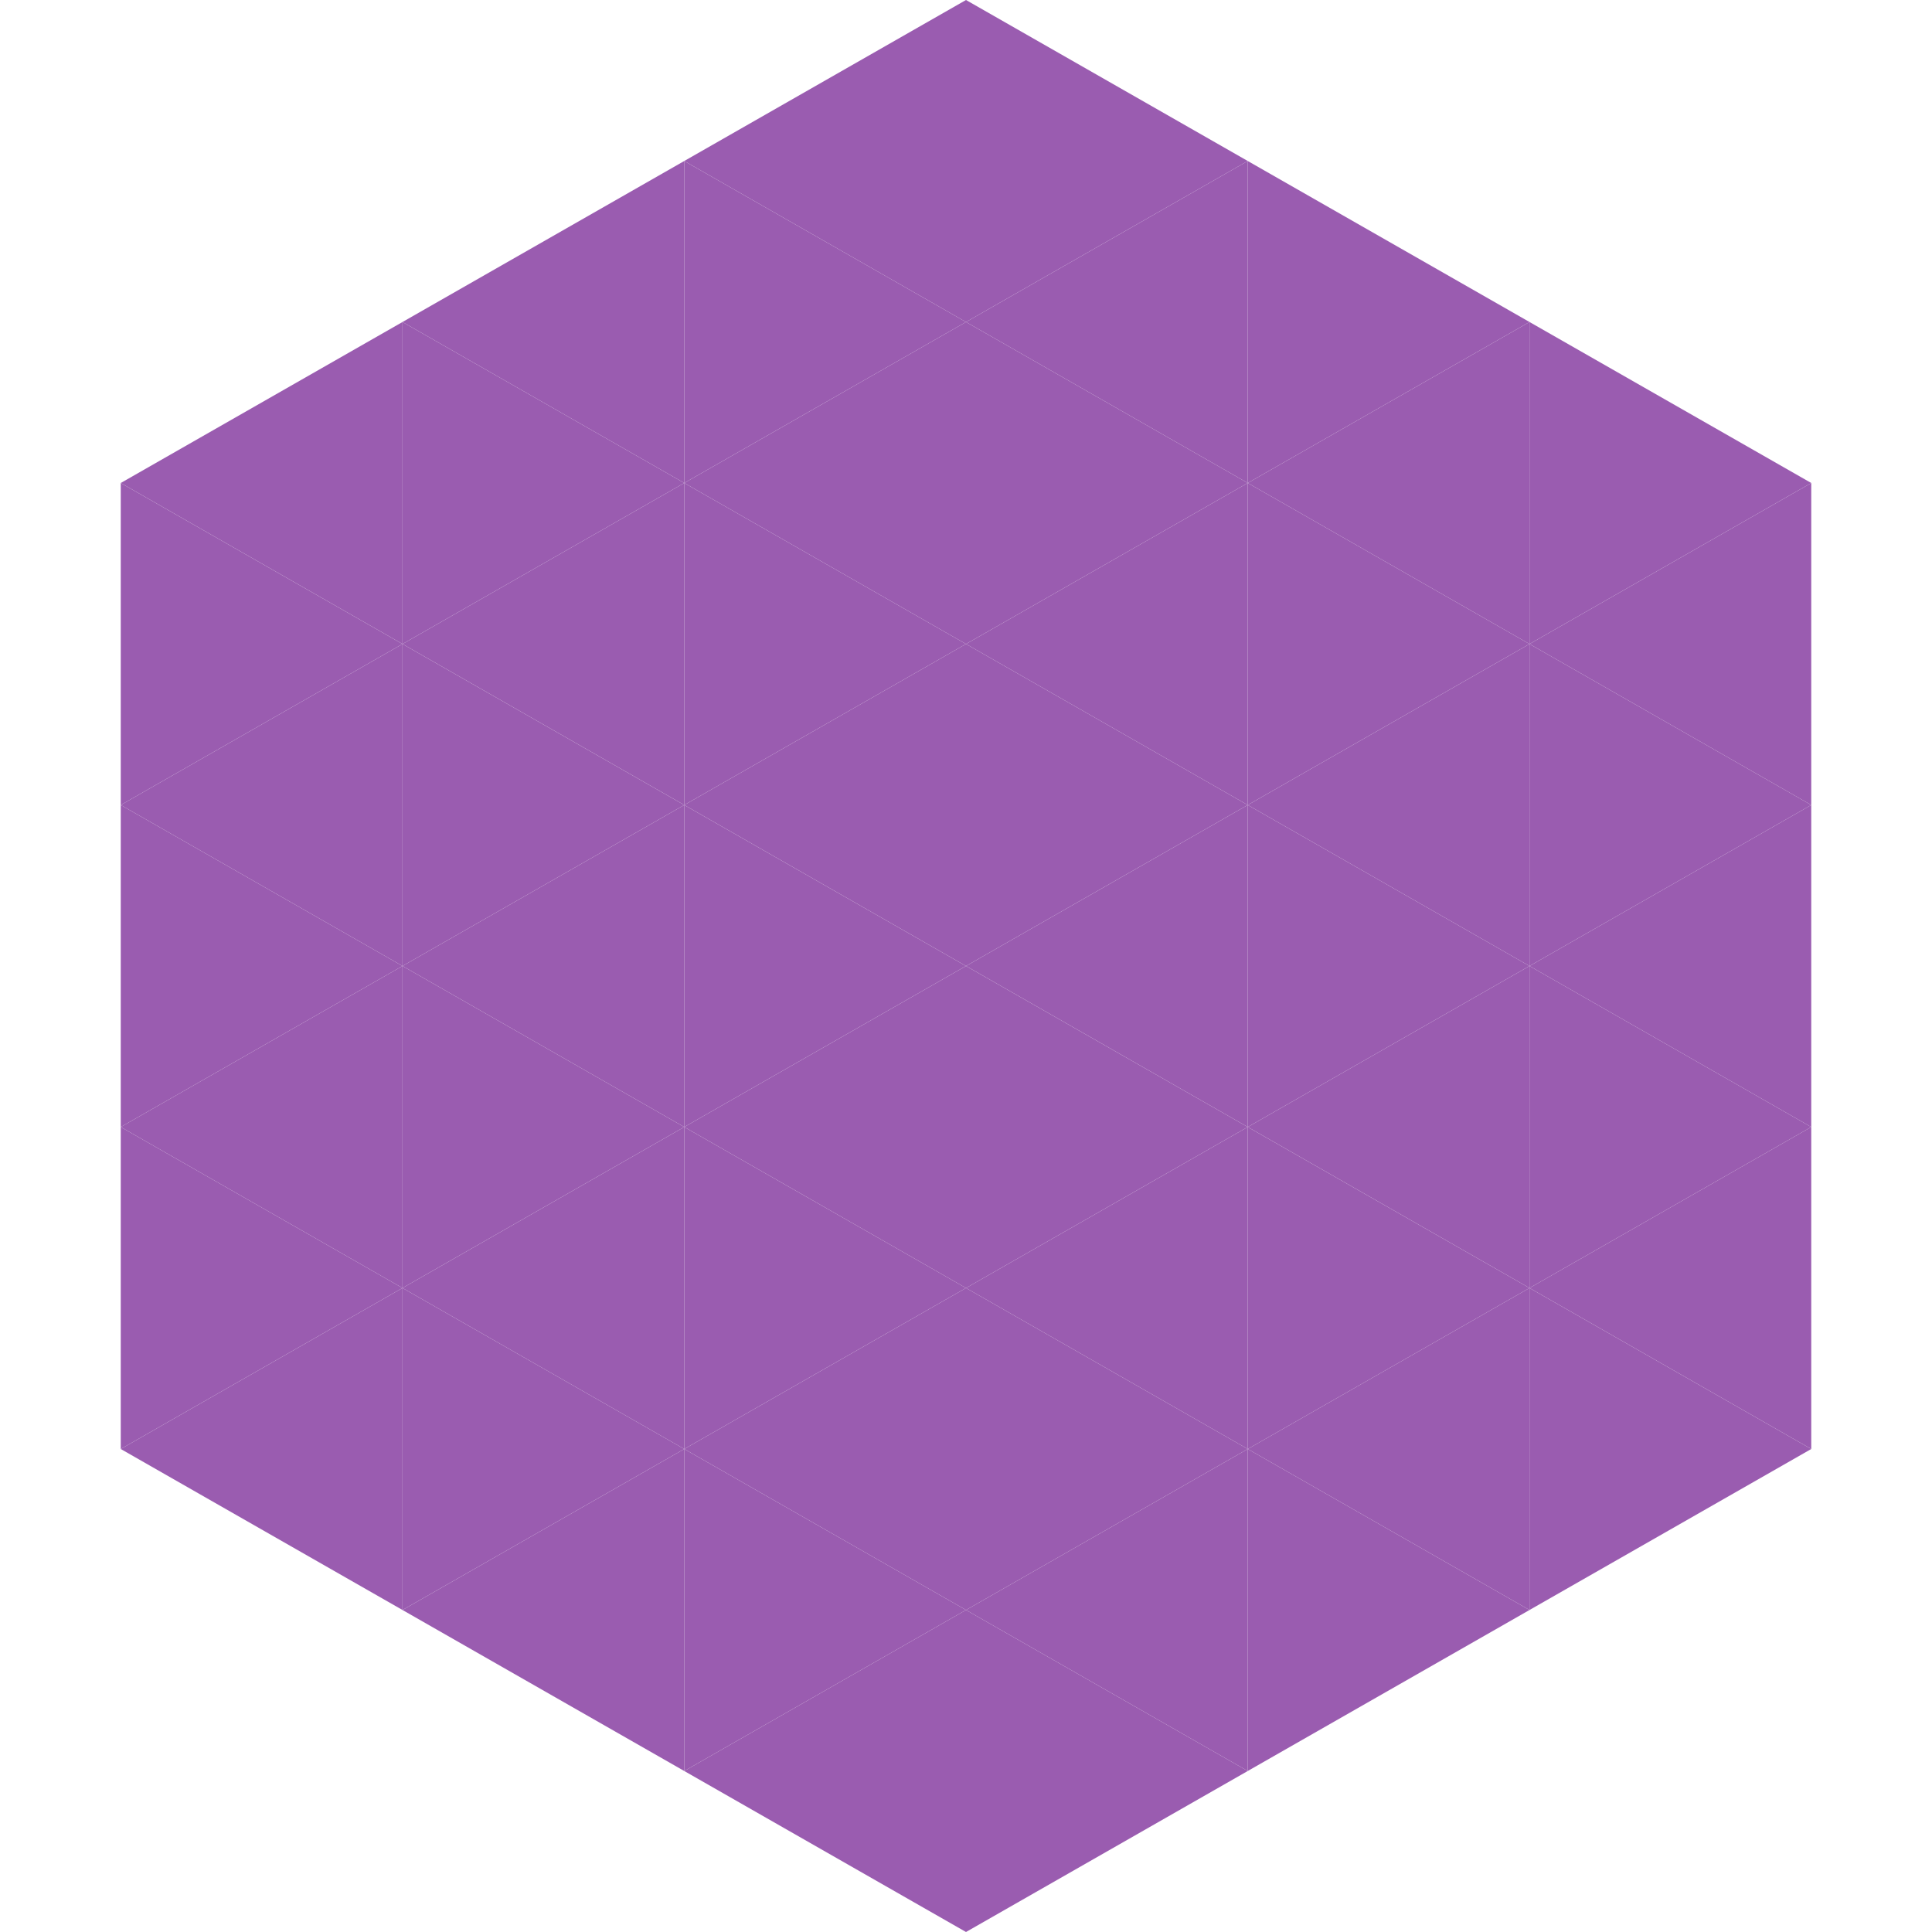
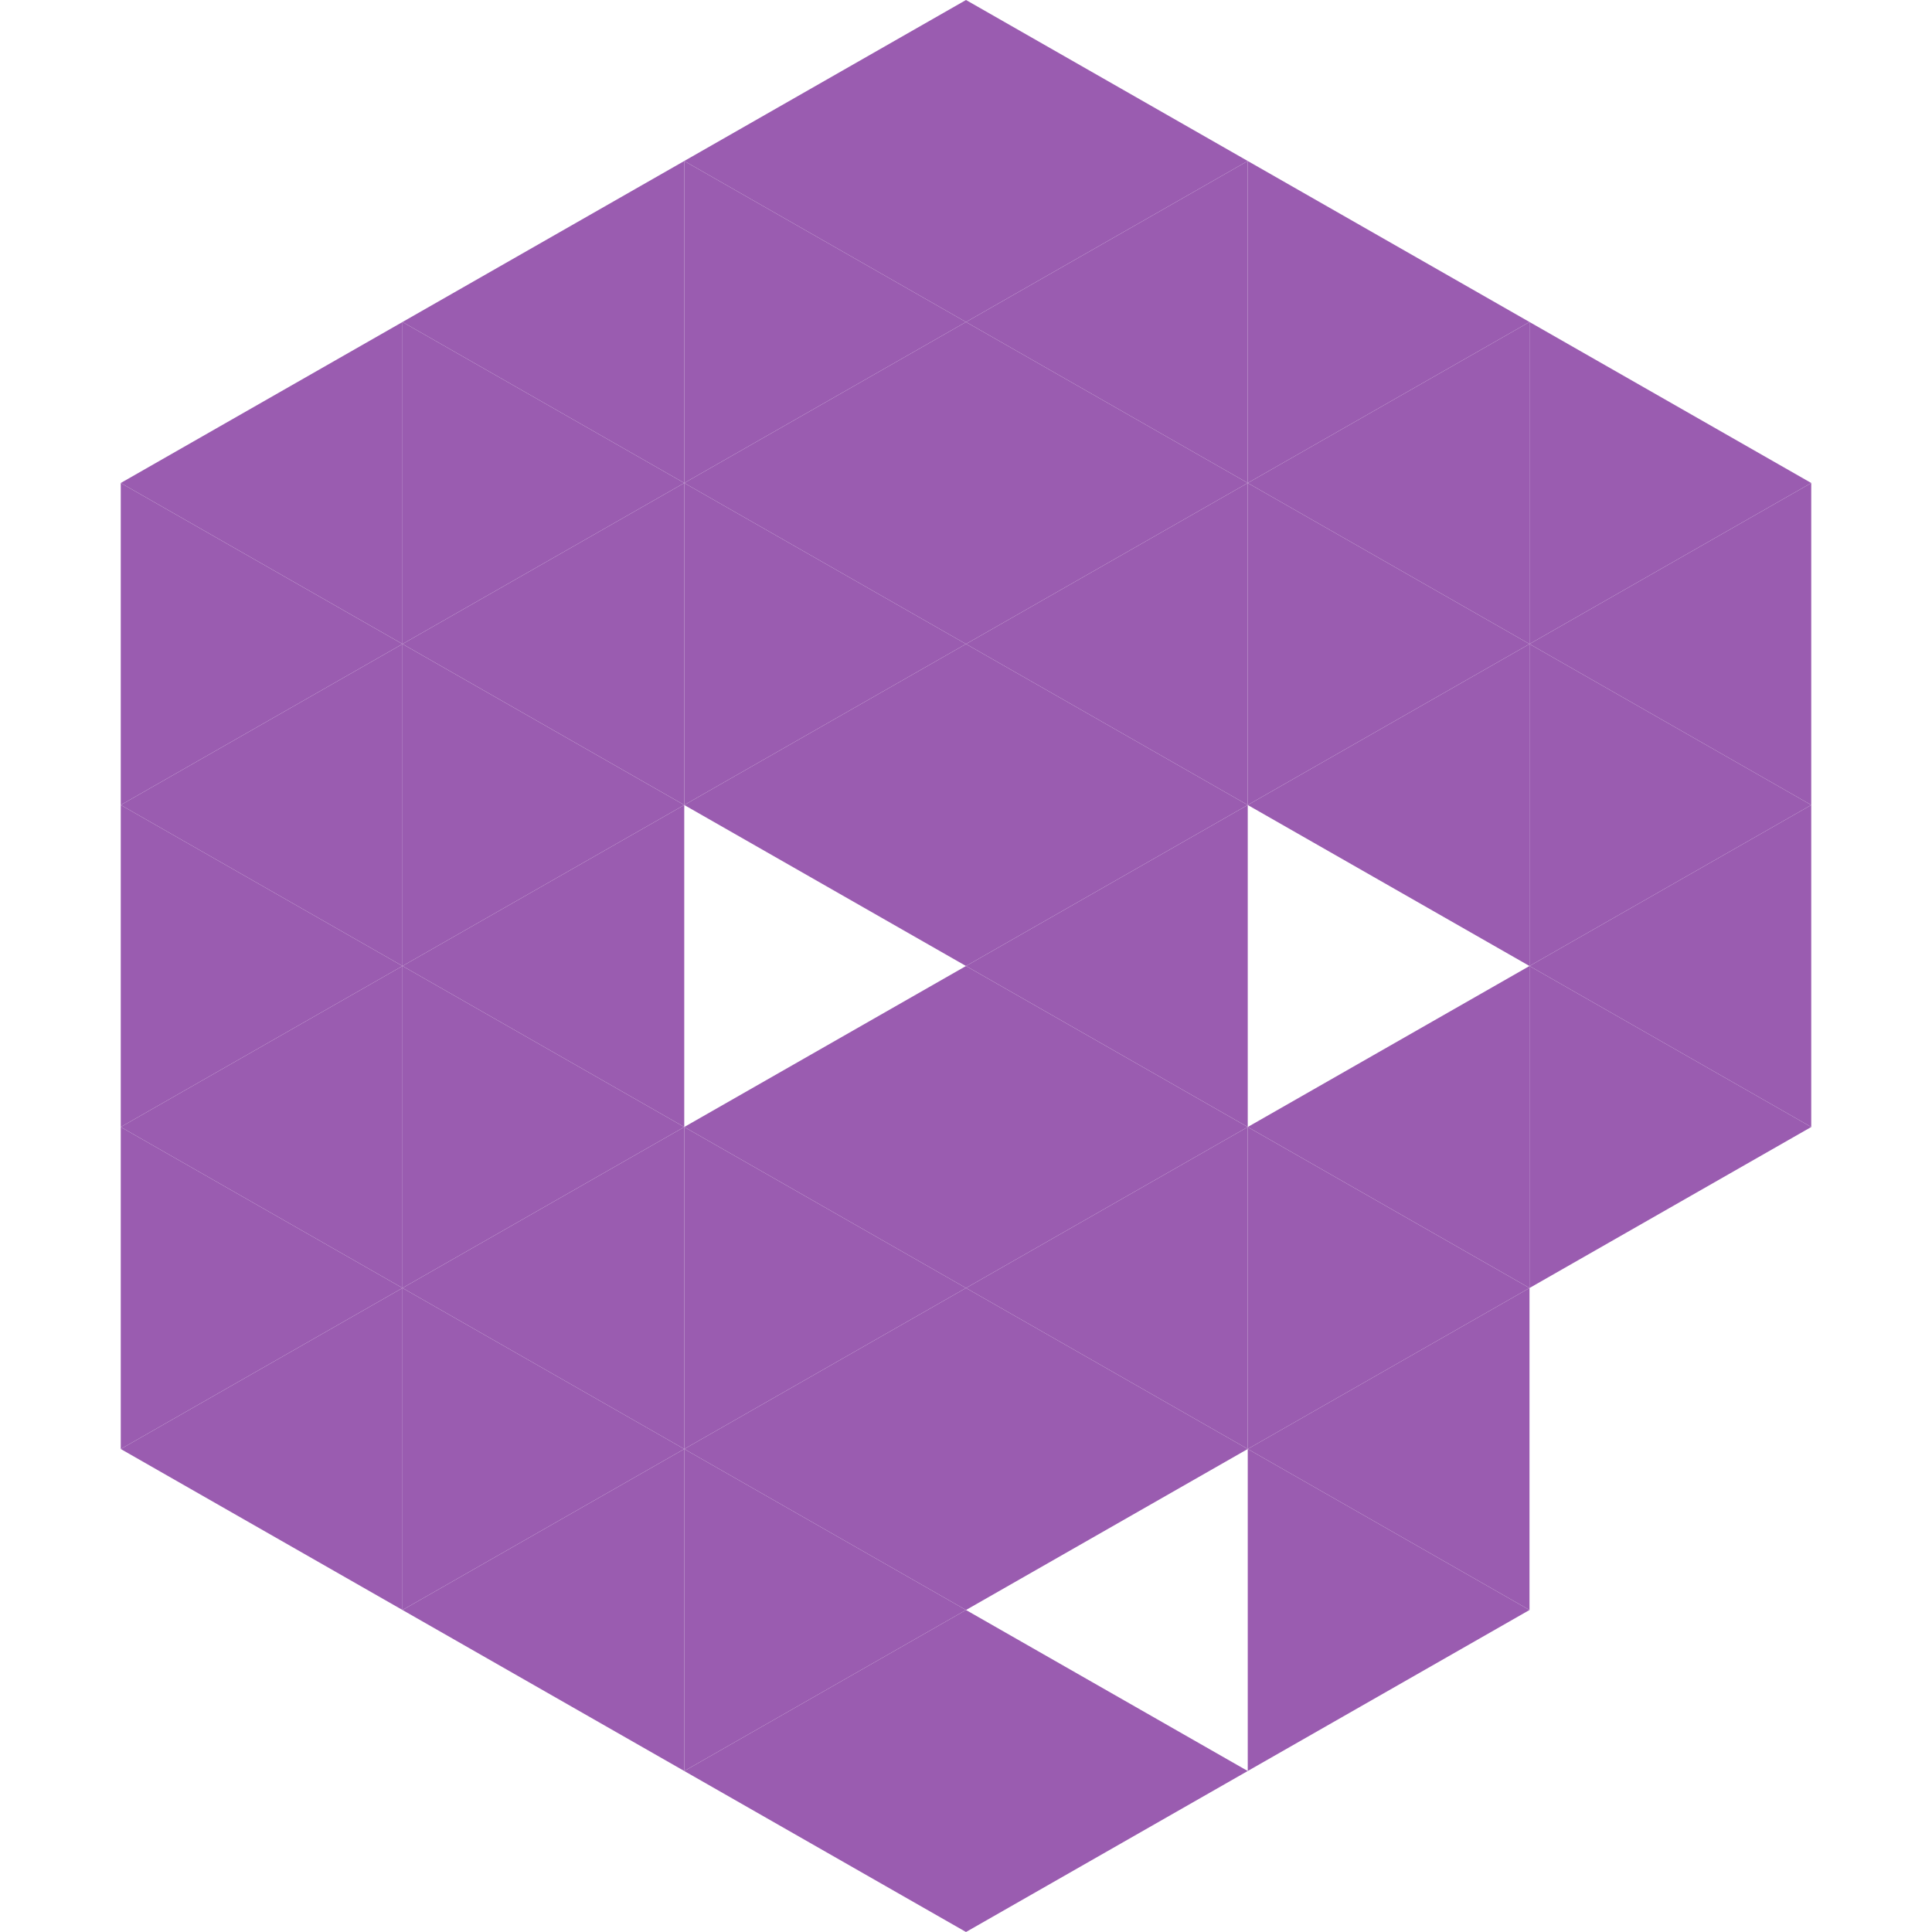
<svg xmlns="http://www.w3.org/2000/svg" width="240" height="240">
  <polygon points="50,40 15,60 50,80" style="fill:rgb(154,92,176)" />
  <polygon points="190,40 225,60 190,80" style="fill:rgb(154,92,176)" />
  <polygon points="15,60 50,80 15,100" style="fill:rgb(154,92,176)" />
  <polygon points="225,60 190,80 225,100" style="fill:rgb(154,92,176)" />
  <polygon points="50,80 15,100 50,120" style="fill:rgb(154,92,176)" />
  <polygon points="190,80 225,100 190,120" style="fill:rgb(154,92,176)" />
  <polygon points="15,100 50,120 15,140" style="fill:rgb(154,92,176)" />
  <polygon points="225,100 190,120 225,140" style="fill:rgb(154,92,176)" />
  <polygon points="50,120 15,140 50,160" style="fill:rgb(154,92,176)" />
  <polygon points="190,120 225,140 190,160" style="fill:rgb(154,92,176)" />
  <polygon points="15,140 50,160 15,180" style="fill:rgb(154,92,176)" />
-   <polygon points="225,140 190,160 225,180" style="fill:rgb(154,92,176)" />
  <polygon points="50,160 15,180 50,200" style="fill:rgb(154,92,176)" />
-   <polygon points="190,160 225,180 190,200" style="fill:rgb(154,92,176)" />
  <polygon points="15,180 50,200 15,220" style="fill:rgb(255,255,255); fill-opacity:0" />
  <polygon points="225,180 190,200 225,220" style="fill:rgb(255,255,255); fill-opacity:0" />
  <polygon points="50,0 85,20 50,40" style="fill:rgb(255,255,255); fill-opacity:0" />
  <polygon points="190,0 155,20 190,40" style="fill:rgb(255,255,255); fill-opacity:0" />
  <polygon points="85,20 50,40 85,60" style="fill:rgb(154,92,176)" />
  <polygon points="155,20 190,40 155,60" style="fill:rgb(154,92,176)" />
  <polygon points="50,40 85,60 50,80" style="fill:rgb(154,92,176)" />
  <polygon points="190,40 155,60 190,80" style="fill:rgb(154,92,176)" />
  <polygon points="85,60 50,80 85,100" style="fill:rgb(154,92,176)" />
  <polygon points="155,60 190,80 155,100" style="fill:rgb(154,92,176)" />
  <polygon points="50,80 85,100 50,120" style="fill:rgb(154,92,176)" />
  <polygon points="190,80 155,100 190,120" style="fill:rgb(154,92,176)" />
  <polygon points="85,100 50,120 85,140" style="fill:rgb(154,92,176)" />
-   <polygon points="155,100 190,120 155,140" style="fill:rgb(154,92,176)" />
  <polygon points="50,120 85,140 50,160" style="fill:rgb(154,92,176)" />
  <polygon points="190,120 155,140 190,160" style="fill:rgb(154,92,176)" />
  <polygon points="85,140 50,160 85,180" style="fill:rgb(154,92,176)" />
  <polygon points="155,140 190,160 155,180" style="fill:rgb(154,92,176)" />
  <polygon points="50,160 85,180 50,200" style="fill:rgb(154,92,176)" />
  <polygon points="190,160 155,180 190,200" style="fill:rgb(154,92,176)" />
  <polygon points="85,180 50,200 85,220" style="fill:rgb(154,92,176)" />
  <polygon points="155,180 190,200 155,220" style="fill:rgb(154,92,176)" />
  <polygon points="120,0 85,20 120,40" style="fill:rgb(154,92,176)" />
  <polygon points="120,0 155,20 120,40" style="fill:rgb(154,92,176)" />
  <polygon points="85,20 120,40 85,60" style="fill:rgb(154,92,176)" />
  <polygon points="155,20 120,40 155,60" style="fill:rgb(154,92,176)" />
  <polygon points="120,40 85,60 120,80" style="fill:rgb(154,92,176)" />
  <polygon points="120,40 155,60 120,80" style="fill:rgb(154,92,176)" />
  <polygon points="85,60 120,80 85,100" style="fill:rgb(154,92,176)" />
  <polygon points="155,60 120,80 155,100" style="fill:rgb(154,92,176)" />
  <polygon points="120,80 85,100 120,120" style="fill:rgb(154,92,176)" />
  <polygon points="120,80 155,100 120,120" style="fill:rgb(154,92,176)" />
-   <polygon points="85,100 120,120 85,140" style="fill:rgb(154,92,176)" />
  <polygon points="155,100 120,120 155,140" style="fill:rgb(154,92,176)" />
  <polygon points="120,120 85,140 120,160" style="fill:rgb(154,92,176)" />
  <polygon points="120,120 155,140 120,160" style="fill:rgb(154,92,176)" />
  <polygon points="85,140 120,160 85,180" style="fill:rgb(154,92,176)" />
  <polygon points="155,140 120,160 155,180" style="fill:rgb(154,92,176)" />
  <polygon points="120,160 85,180 120,200" style="fill:rgb(154,92,176)" />
  <polygon points="120,160 155,180 120,200" style="fill:rgb(154,92,176)" />
  <polygon points="85,180 120,200 85,220" style="fill:rgb(154,92,176)" />
-   <polygon points="155,180 120,200 155,220" style="fill:rgb(154,92,176)" />
  <polygon points="120,200 85,220 120,240" style="fill:rgb(154,92,176)" />
  <polygon points="120,200 155,220 120,240" style="fill:rgb(154,92,176)" />
  <polygon points="85,220 120,240 85,260" style="fill:rgb(255,255,255); fill-opacity:0" />
  <polygon points="155,220 120,240 155,260" style="fill:rgb(255,255,255); fill-opacity:0" />
</svg>